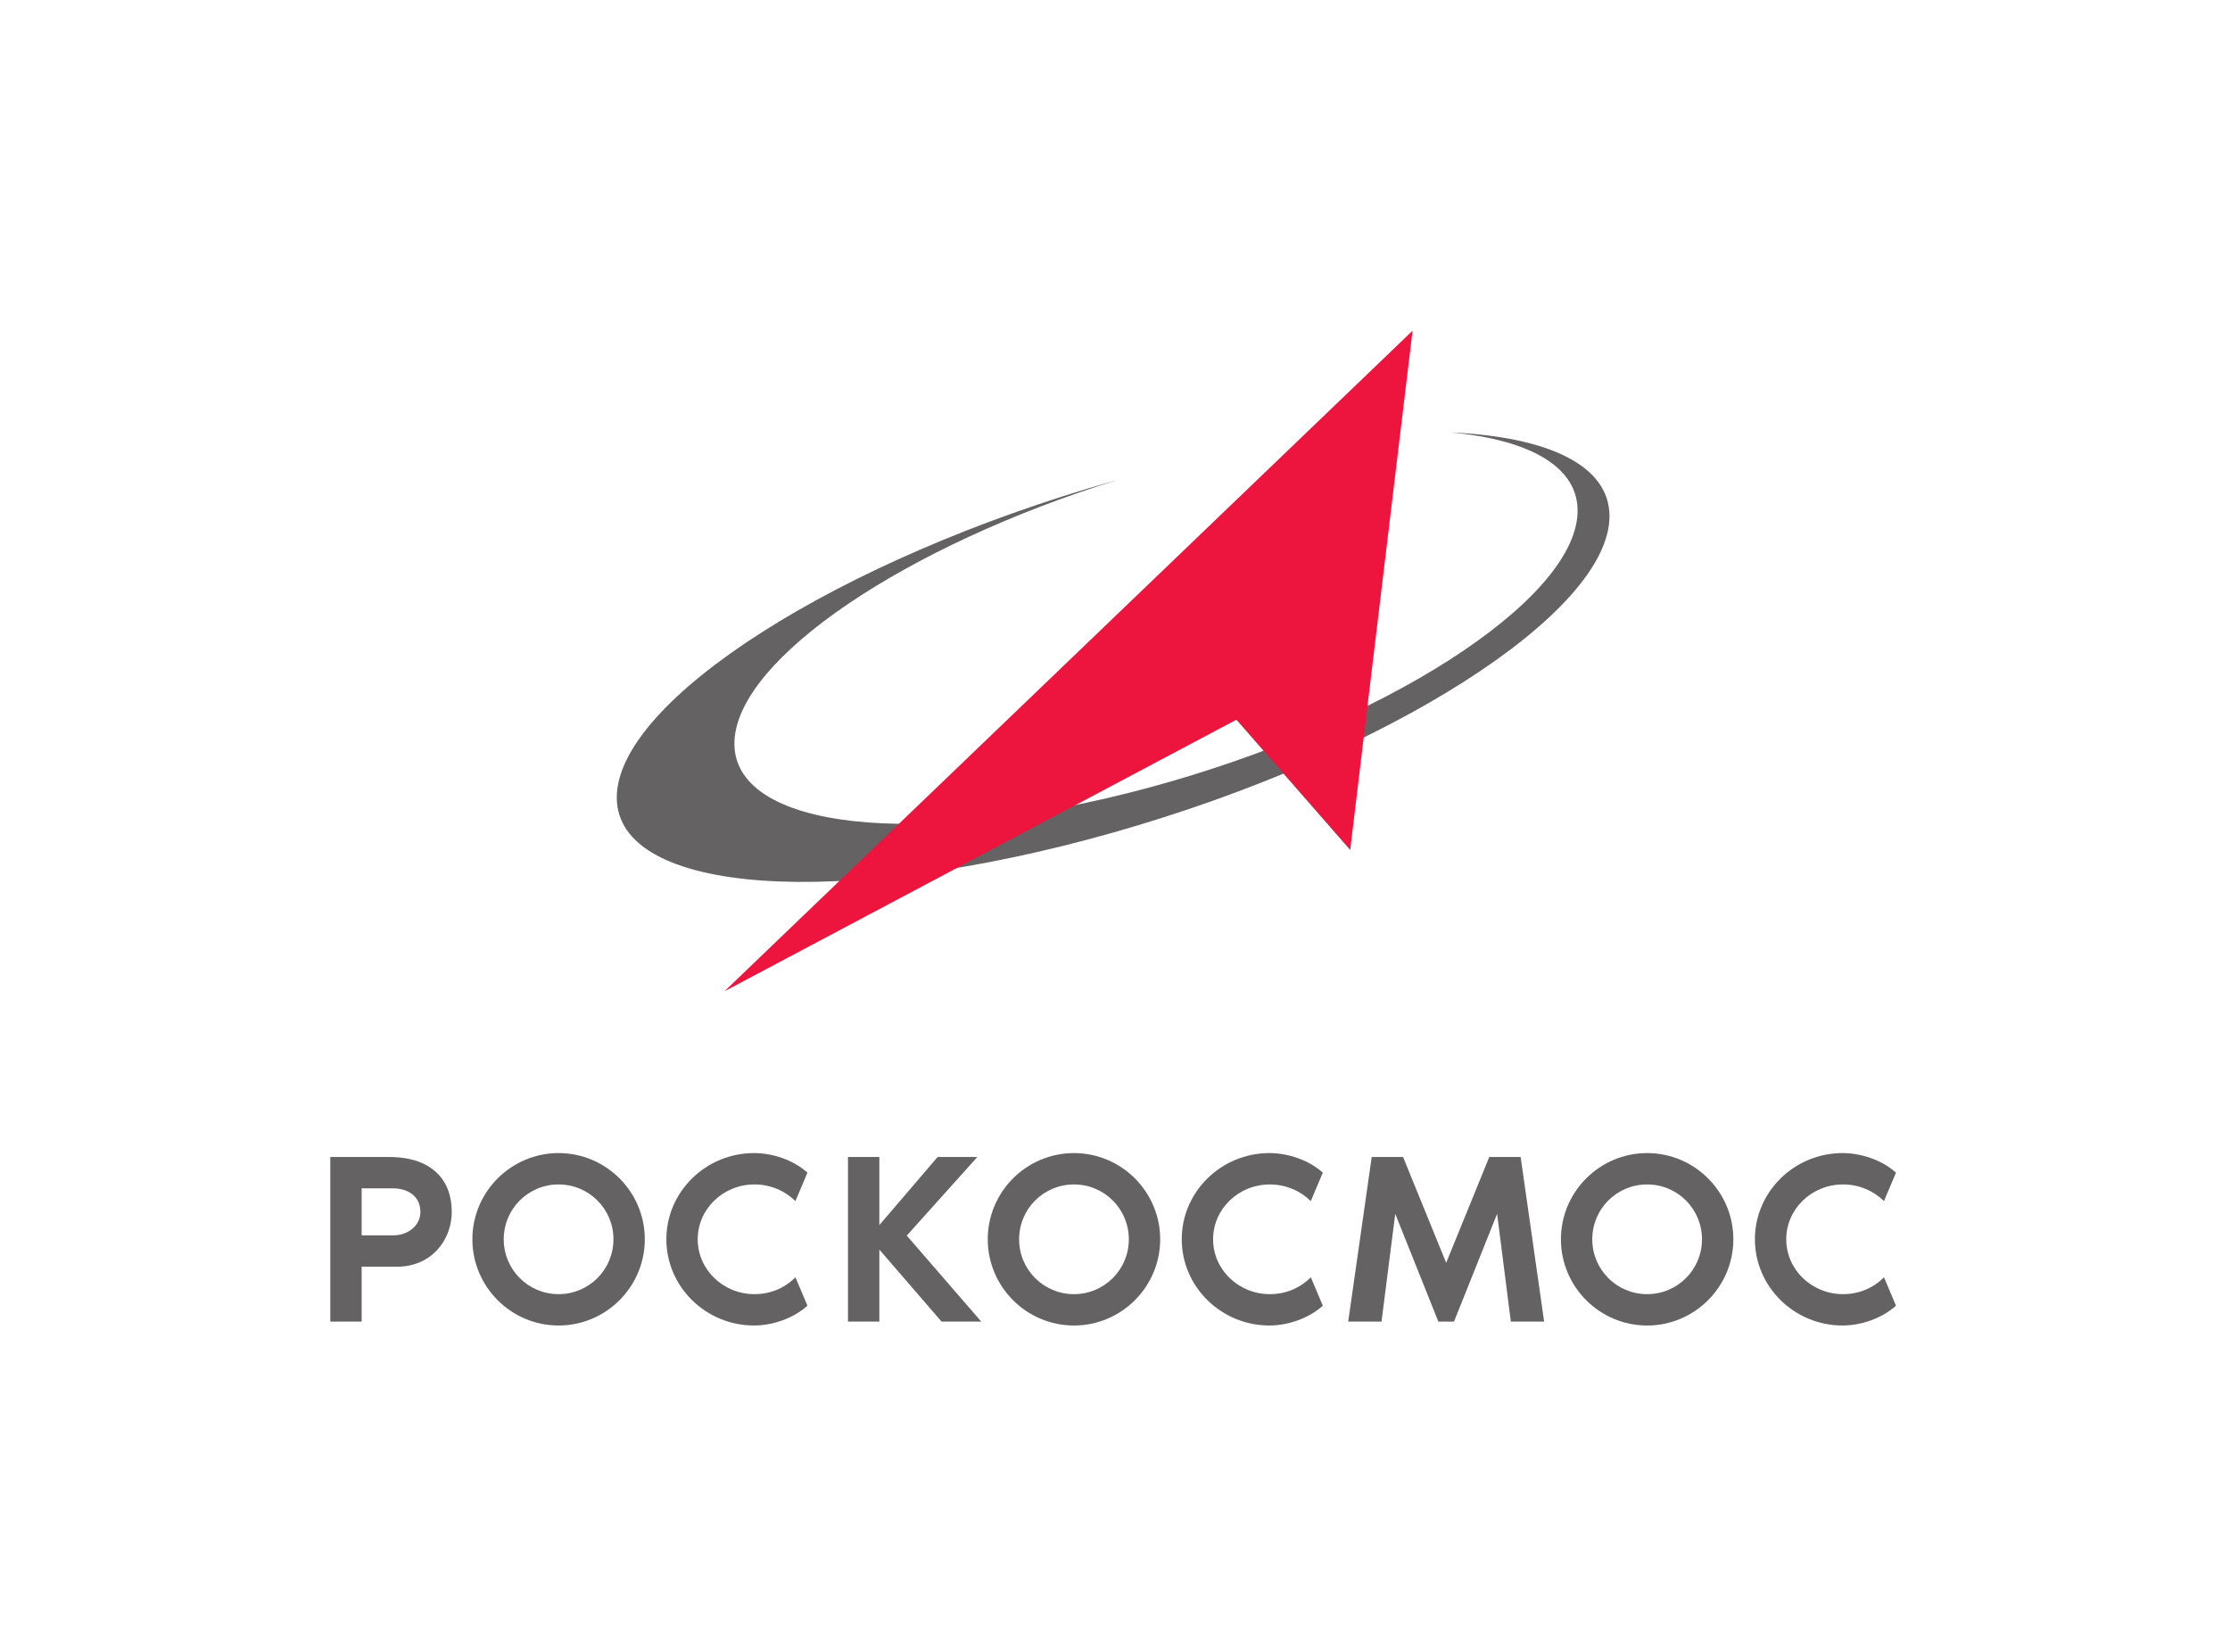
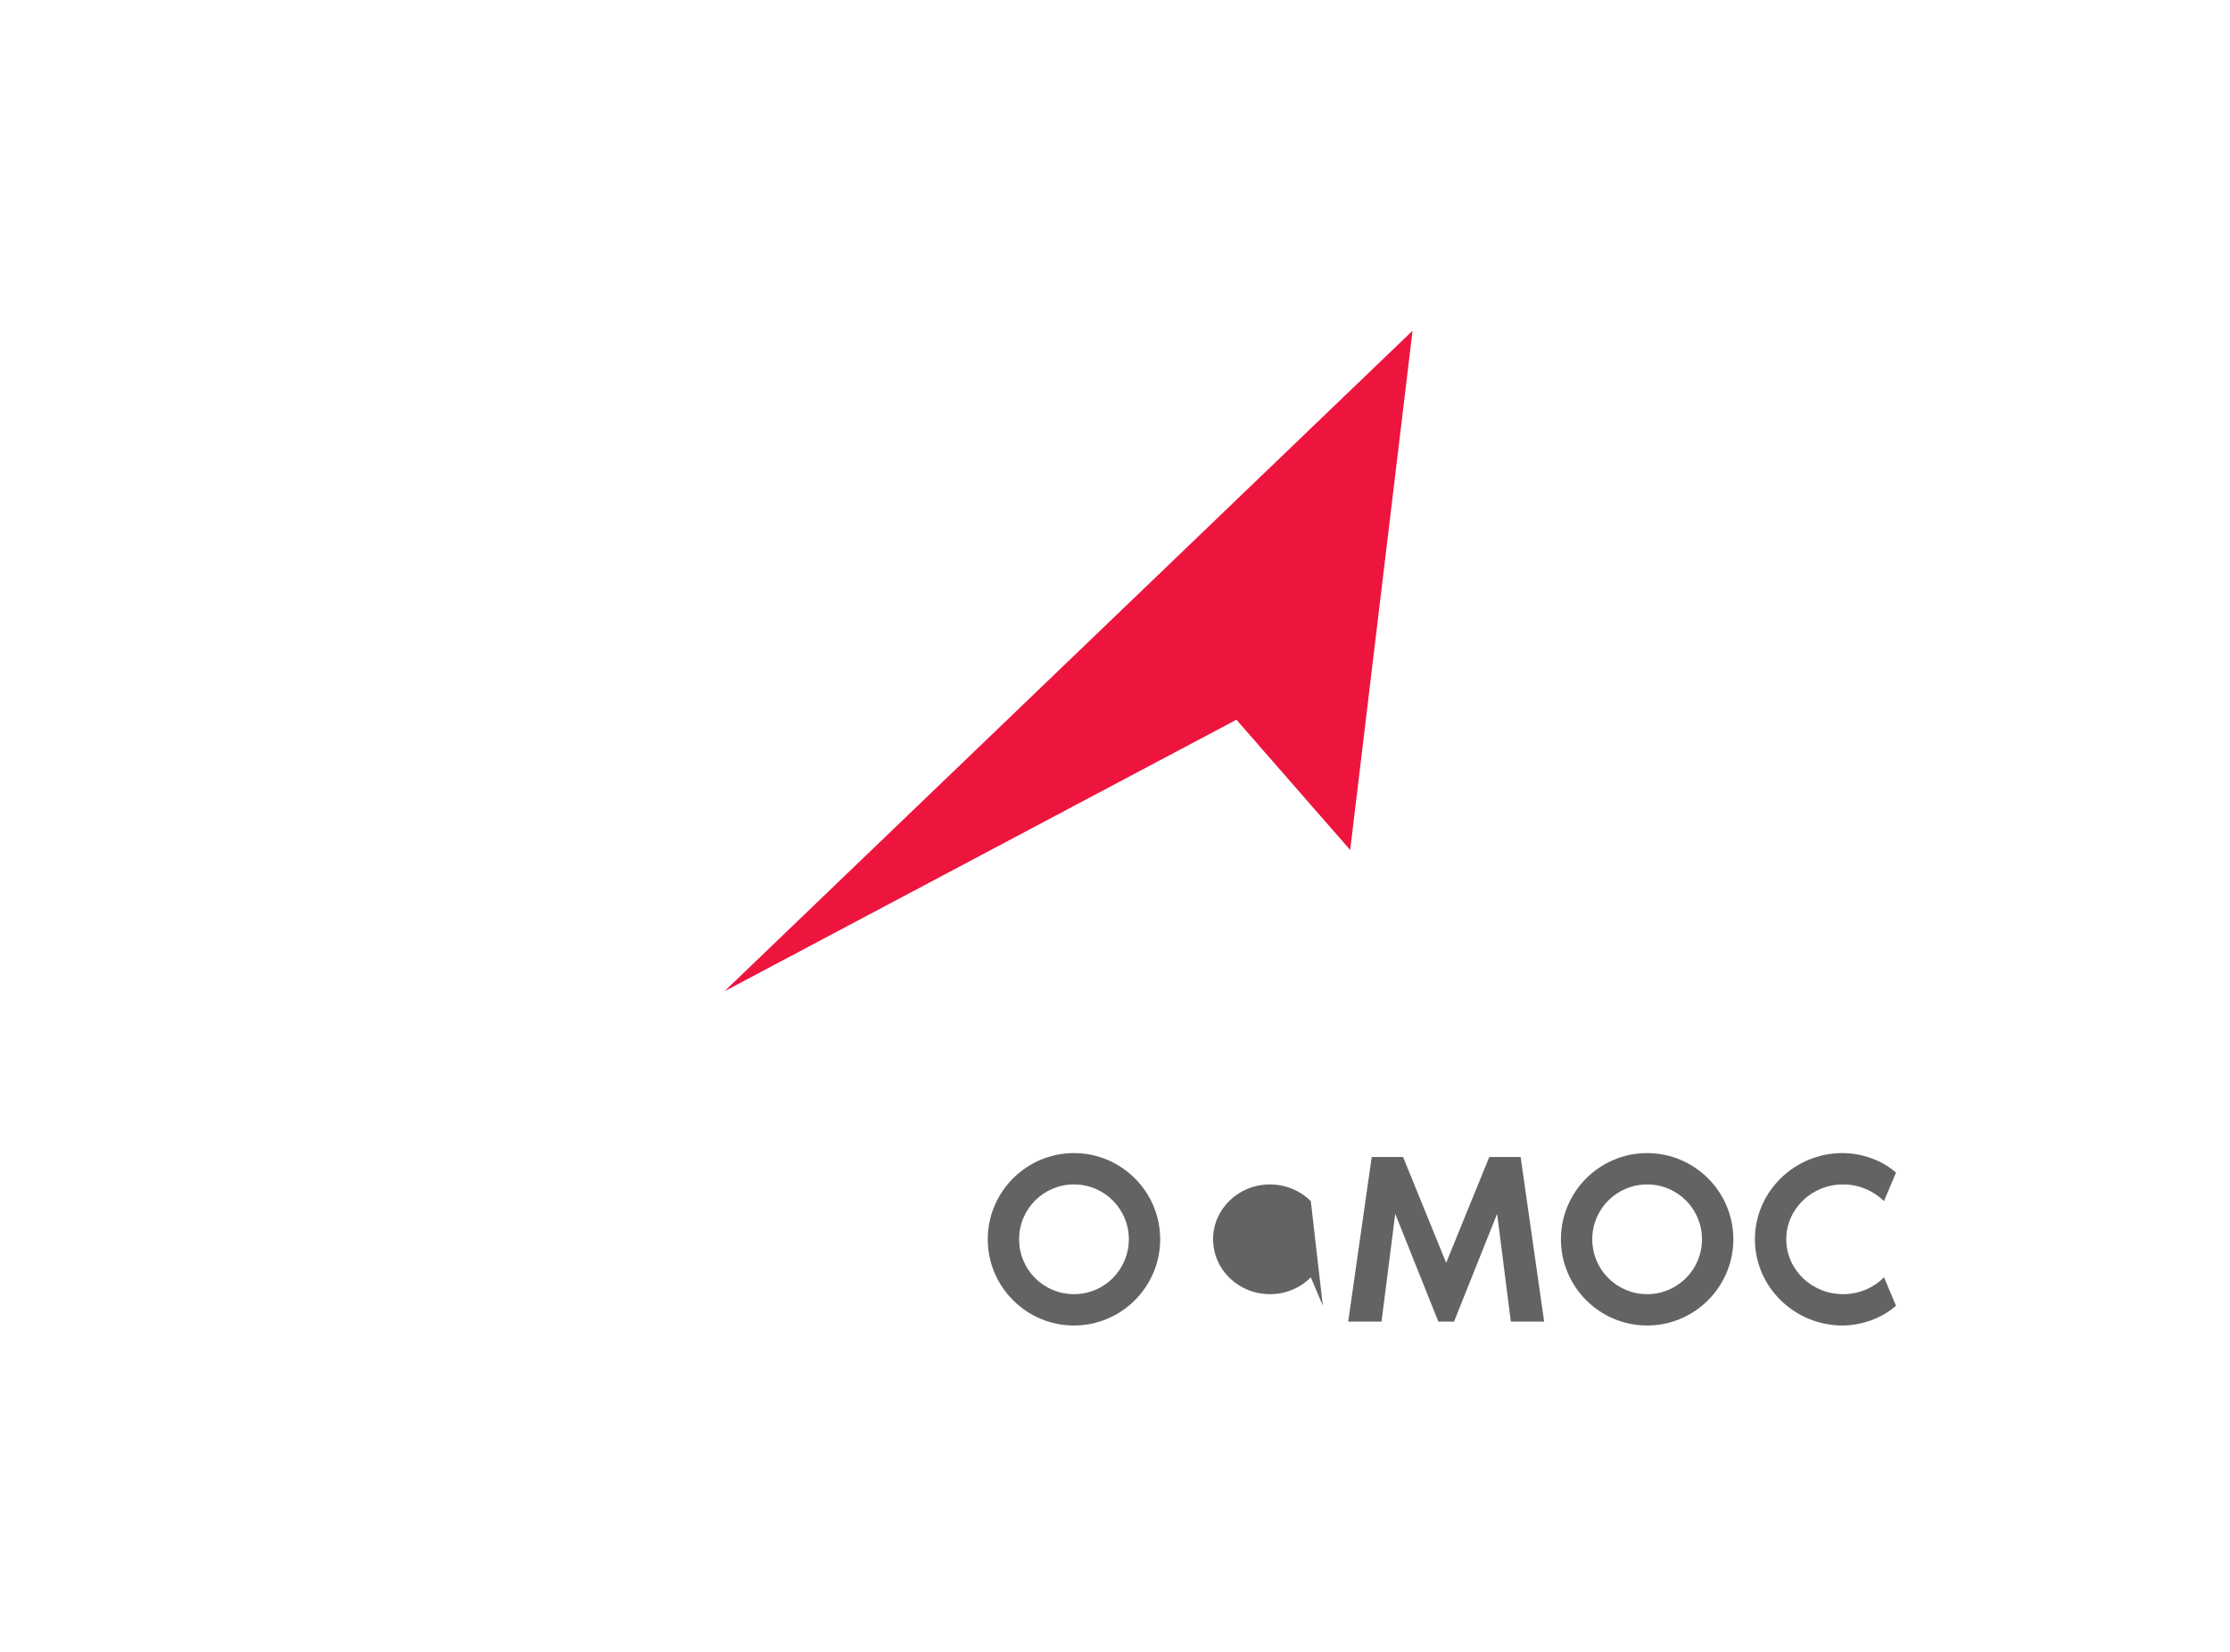
<svg xmlns="http://www.w3.org/2000/svg" viewBox="0 0 1020.472 755.907" height="755.907" width="1020.472" xml:space="preserve" id="svg2" version="1.1">
  <defs id="defs6">
    <clipPath id="clipPath18">
      <path id="path16" d="M 0,566.93 H 765.354 V 0 H 0 Z" />
    </clipPath>
  </defs>
  <g transform="matrix(1.333,0,0,-1.333,0,755.907)" id="g10">
    <g id="g12">
      <g clip-path="url(#clipPath18)" id="g14">
        <g transform="translate(382.132,401.9)" id="g20">
-           <path id="path22" style="fill:#656263;fill-opacity:1;fill-rule:evenodd;stroke:none" d="m 0,0 1.462,0.404 c -72.731,-22.57 -130.275,-61.238 -131.458,-89.638 -1.267,-30.395 62.516,-37.53 142.427,-15.936 79.906,21.598 145.738,63.76 146.998,94.156 0.654,15.75 -16.178,25.248 -43.653,27.748 33.584,-1.504 54.621,-11.289 54.621,-28.763 0,-33.309 -76.304,-81.936 -170.397,-108.61 -94.091,-26.662 -170.396,-21.271 -170.396,12.036 0,33.304 76.305,81.935 170.396,108.603" />
-         </g>
+           </g>
        <g transform="translate(248.701,226.772)" id="g24">
          <path id="path26" style="fill:#ed153e;fill-opacity:1;fill-rule:evenodd;stroke:none" d="M 0,0 236.223,226.773 214.811,48.506 175.752,93.229 Z" />
        </g>
        <g transform="translate(144.324,151.051)" id="g28">
-           <path id="path30" style="fill:#656263;fill-opacity:1;fill-rule:nonzero;stroke:none" d="M 0,0 C 0,5.299 -4.197,8.072 -9.414,8.072 H -20.176 V -8.07 H -9.414 C -4.197,-8.07 0,-4.705 0,0 m 10.762,0 c 0,-9.582 -6.895,-18.832 -18.828,-18.832 h -12.11 v -18.834 h -10.763 v 56.5 h 20.176 C 3.95,18.834 10.762,10.934 10.762,0" />
-         </g>
+           </g>
        <g transform="translate(210.595,141.639)" id="g32">
-           <path id="path34" style="fill:#656263;fill-opacity:1;fill-rule:nonzero;stroke:none" d="m 0,0 c 0,10.422 -8.411,18.826 -18.839,18.826 -10.422,0 -18.828,-8.404 -18.828,-18.826 0,-10.43 8.406,-18.84 18.828,-18.84 C -8.411,-18.84 0,-10.43 0,0 m 10.763,0 c 0,-16.312 -13.289,-29.602 -29.602,-29.602 -16.307,0 -29.59,13.29 -29.59,29.602 0,16.307 13.283,29.59 29.59,29.59 16.313,0 29.602,-13.283 29.602,-29.59" />
-         </g>
+           </g>
        <g transform="translate(273.068,128.602)" id="g36">
-           <path id="path38" style="fill:#656263;fill-opacity:1;fill-rule:nonzero;stroke:none" d="m 0,0 4.121,-9.754 c -4.789,-4.371 -12.023,-6.81 -18.33,-6.81 -16.564,0 -30.1,13.289 -30.1,29.601 0,16.307 13.536,29.59 30.1,29.59 6.307,0 13.541,-2.352 18.33,-6.725 L 0,26.148 c -3.611,3.536 -8.576,5.715 -14.039,5.715 -10.762,0 -19.507,-8.404 -19.507,-18.826 0,-10.43 8.745,-18.84 19.507,-18.84 5.551,0 10.511,2.188 14.039,5.803" />
-         </g>
+           </g>
        <g transform="translate(336.853,113.385)" id="g40">
-           <path id="path42" style="fill:#656263;fill-opacity:1;fill-rule:nonzero;stroke:none" d="m 0,0 h -13.622 l -21.36,24.719 V 0 h -10.761 v 56.5 h 10.761 V 33.125 L -14.971,56.5 H -1.348 L -25.562,29.514 Z" />
-         </g>
+           </g>
        <g transform="translate(387.522,141.639)" id="g44">
          <path id="path46" style="fill:#656263;fill-opacity:1;fill-rule:nonzero;stroke:none" d="m 0,0 c 0,10.422 -8.406,18.826 -18.834,18.826 -10.428,0 -18.834,-8.404 -18.834,-18.826 0,-10.43 8.406,-18.84 18.834,-18.84 C -8.406,-18.84 0,-10.43 0,0 m 10.761,0 c 0,-16.312 -13.282,-29.602 -29.595,-29.602 -16.312,0 -29.596,13.29 -29.596,29.602 0,16.307 13.284,29.59 29.596,29.59 16.313,0 29.595,-13.283 29.595,-29.59" />
        </g>
        <g transform="translate(449.994,128.602)" id="g48">
-           <path id="path50" style="fill:#656263;fill-opacity:1;fill-rule:nonzero;stroke:none" d="m 0,0 4.121,-9.754 c -4.795,-4.371 -12.021,-6.81 -18.328,-6.81 -16.565,0 -30.101,13.289 -30.101,29.601 0,16.307 13.536,29.59 30.101,29.59 6.307,0 13.533,-2.352 18.328,-6.725 L 0,26.148 c -3.615,3.536 -8.574,5.715 -14.037,5.715 -10.763,0 -19.509,-8.404 -19.509,-18.826 0,-10.43 8.746,-18.84 19.509,-18.84 5.545,0 10.51,2.188 14.037,5.803" />
+           <path id="path50" style="fill:#656263;fill-opacity:1;fill-rule:nonzero;stroke:none" d="m 0,0 4.121,-9.754 L 0,26.148 c -3.615,3.536 -8.574,5.715 -14.037,5.715 -10.763,0 -19.509,-8.404 -19.509,-18.826 0,-10.43 8.746,-18.84 19.509,-18.84 5.545,0 10.51,2.188 14.037,5.803" />
        </g>
        <g transform="translate(530.094,113.385)" id="g52">
          <path id="path54" style="fill:#656263;fill-opacity:1;fill-rule:nonzero;stroke:none" d="M 0,0 H -11.436 L -16.143,36.994 -30.936,0 h -5.381 L -51.117,36.994 -55.826,0 h -11.436 l 8.072,56.5 h 10.762 L -33.633,20.176 -18.832,56.5 H -8.07 Z" />
        </g>
        <g transform="translate(584.285,141.639)" id="g56">
          <path id="path58" style="fill:#656263;fill-opacity:1;fill-rule:nonzero;stroke:none" d="m 0,0 c 0,10.422 -8.404,18.826 -18.834,18.826 -10.426,0 -18.834,-8.404 -18.834,-18.826 0,-10.43 8.408,-18.84 18.834,-18.84 C -8.404,-18.84 0,-10.43 0,0 m 10.762,0 c 0,-16.312 -13.282,-29.602 -29.596,-29.602 -16.312,0 -29.596,13.29 -29.596,29.602 0,16.307 13.284,29.59 29.596,29.59 C -2.52,29.59 10.762,16.307 10.762,0" />
        </g>
        <g transform="translate(646.758,128.602)" id="g60">
          <path id="path62" style="fill:#656263;fill-opacity:1;fill-rule:nonzero;stroke:none" d="m 0,0 4.121,-9.754 c -4.795,-4.371 -12.021,-6.81 -18.33,-6.81 -16.563,0 -30.098,13.289 -30.098,29.601 0,16.307 13.535,29.59 30.098,29.59 6.309,0 13.535,-2.352 18.33,-6.725 L 0,26.148 c -3.615,3.536 -8.574,5.715 -14.039,5.715 -10.762,0 -19.506,-8.404 -19.506,-18.826 0,-10.43 8.744,-18.84 19.506,-18.84 5.545,0 10.51,2.188 14.039,5.803" />
        </g>
      </g>
    </g>
  </g>
</svg>